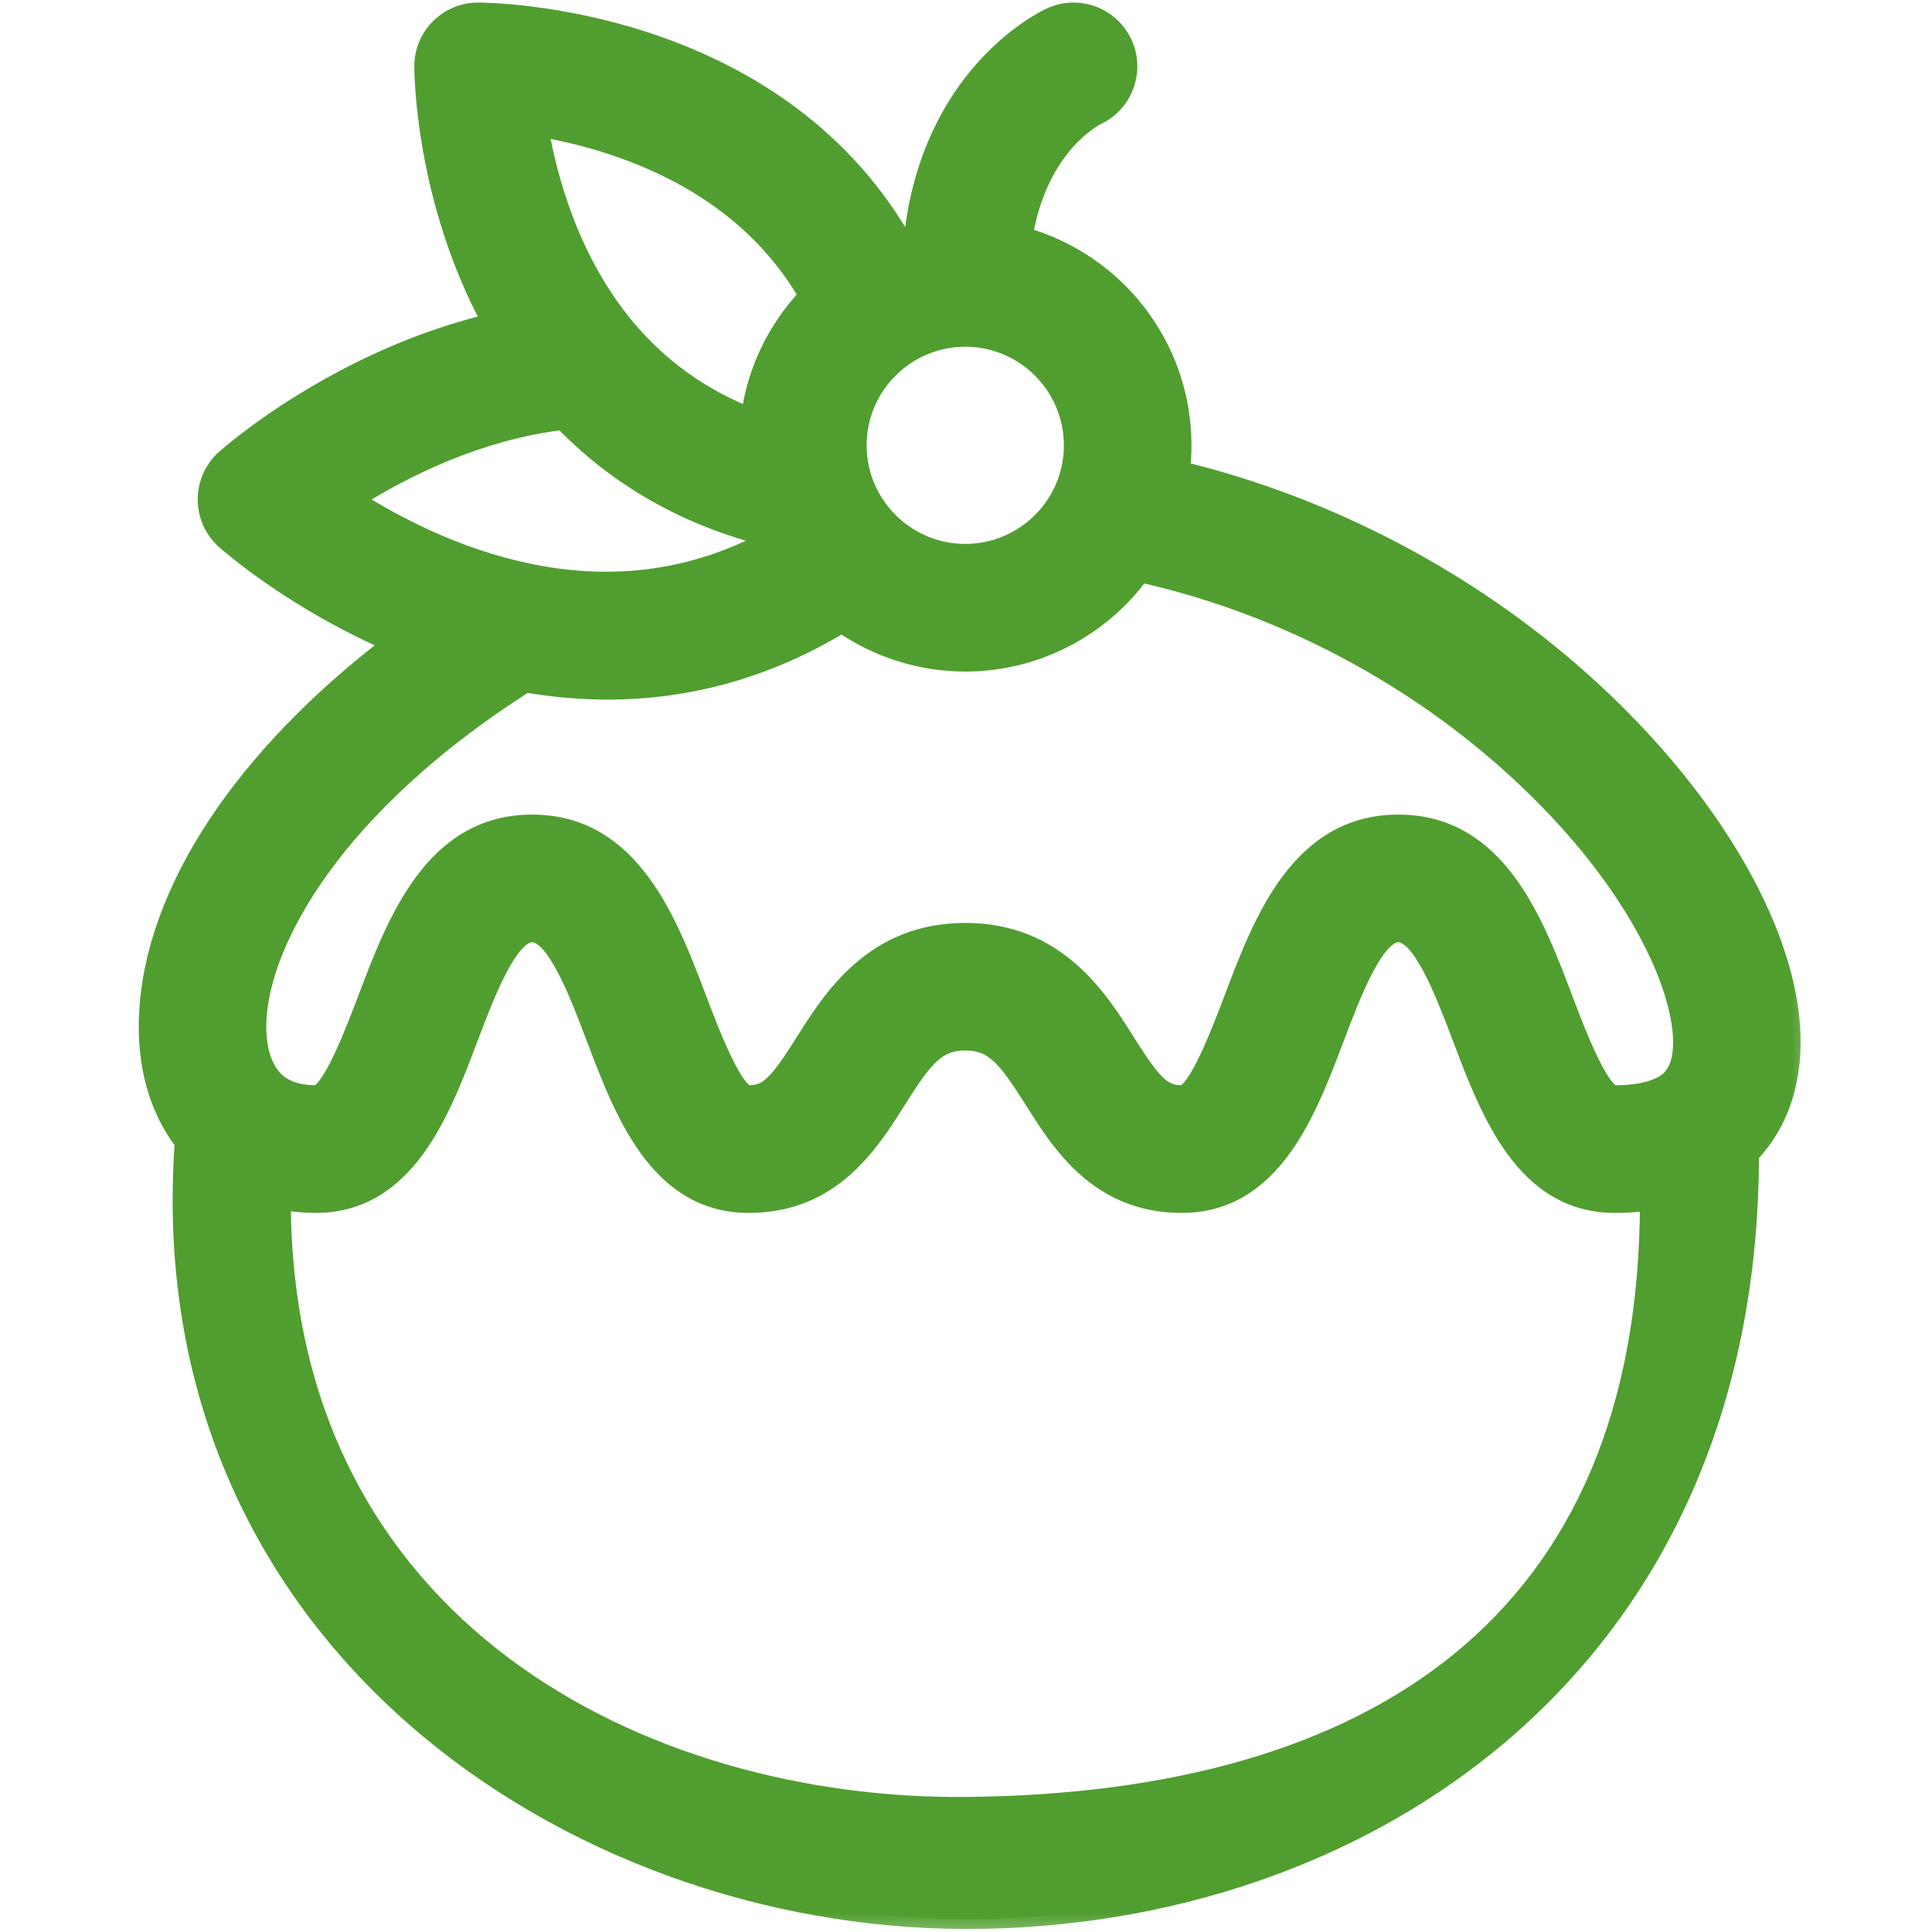
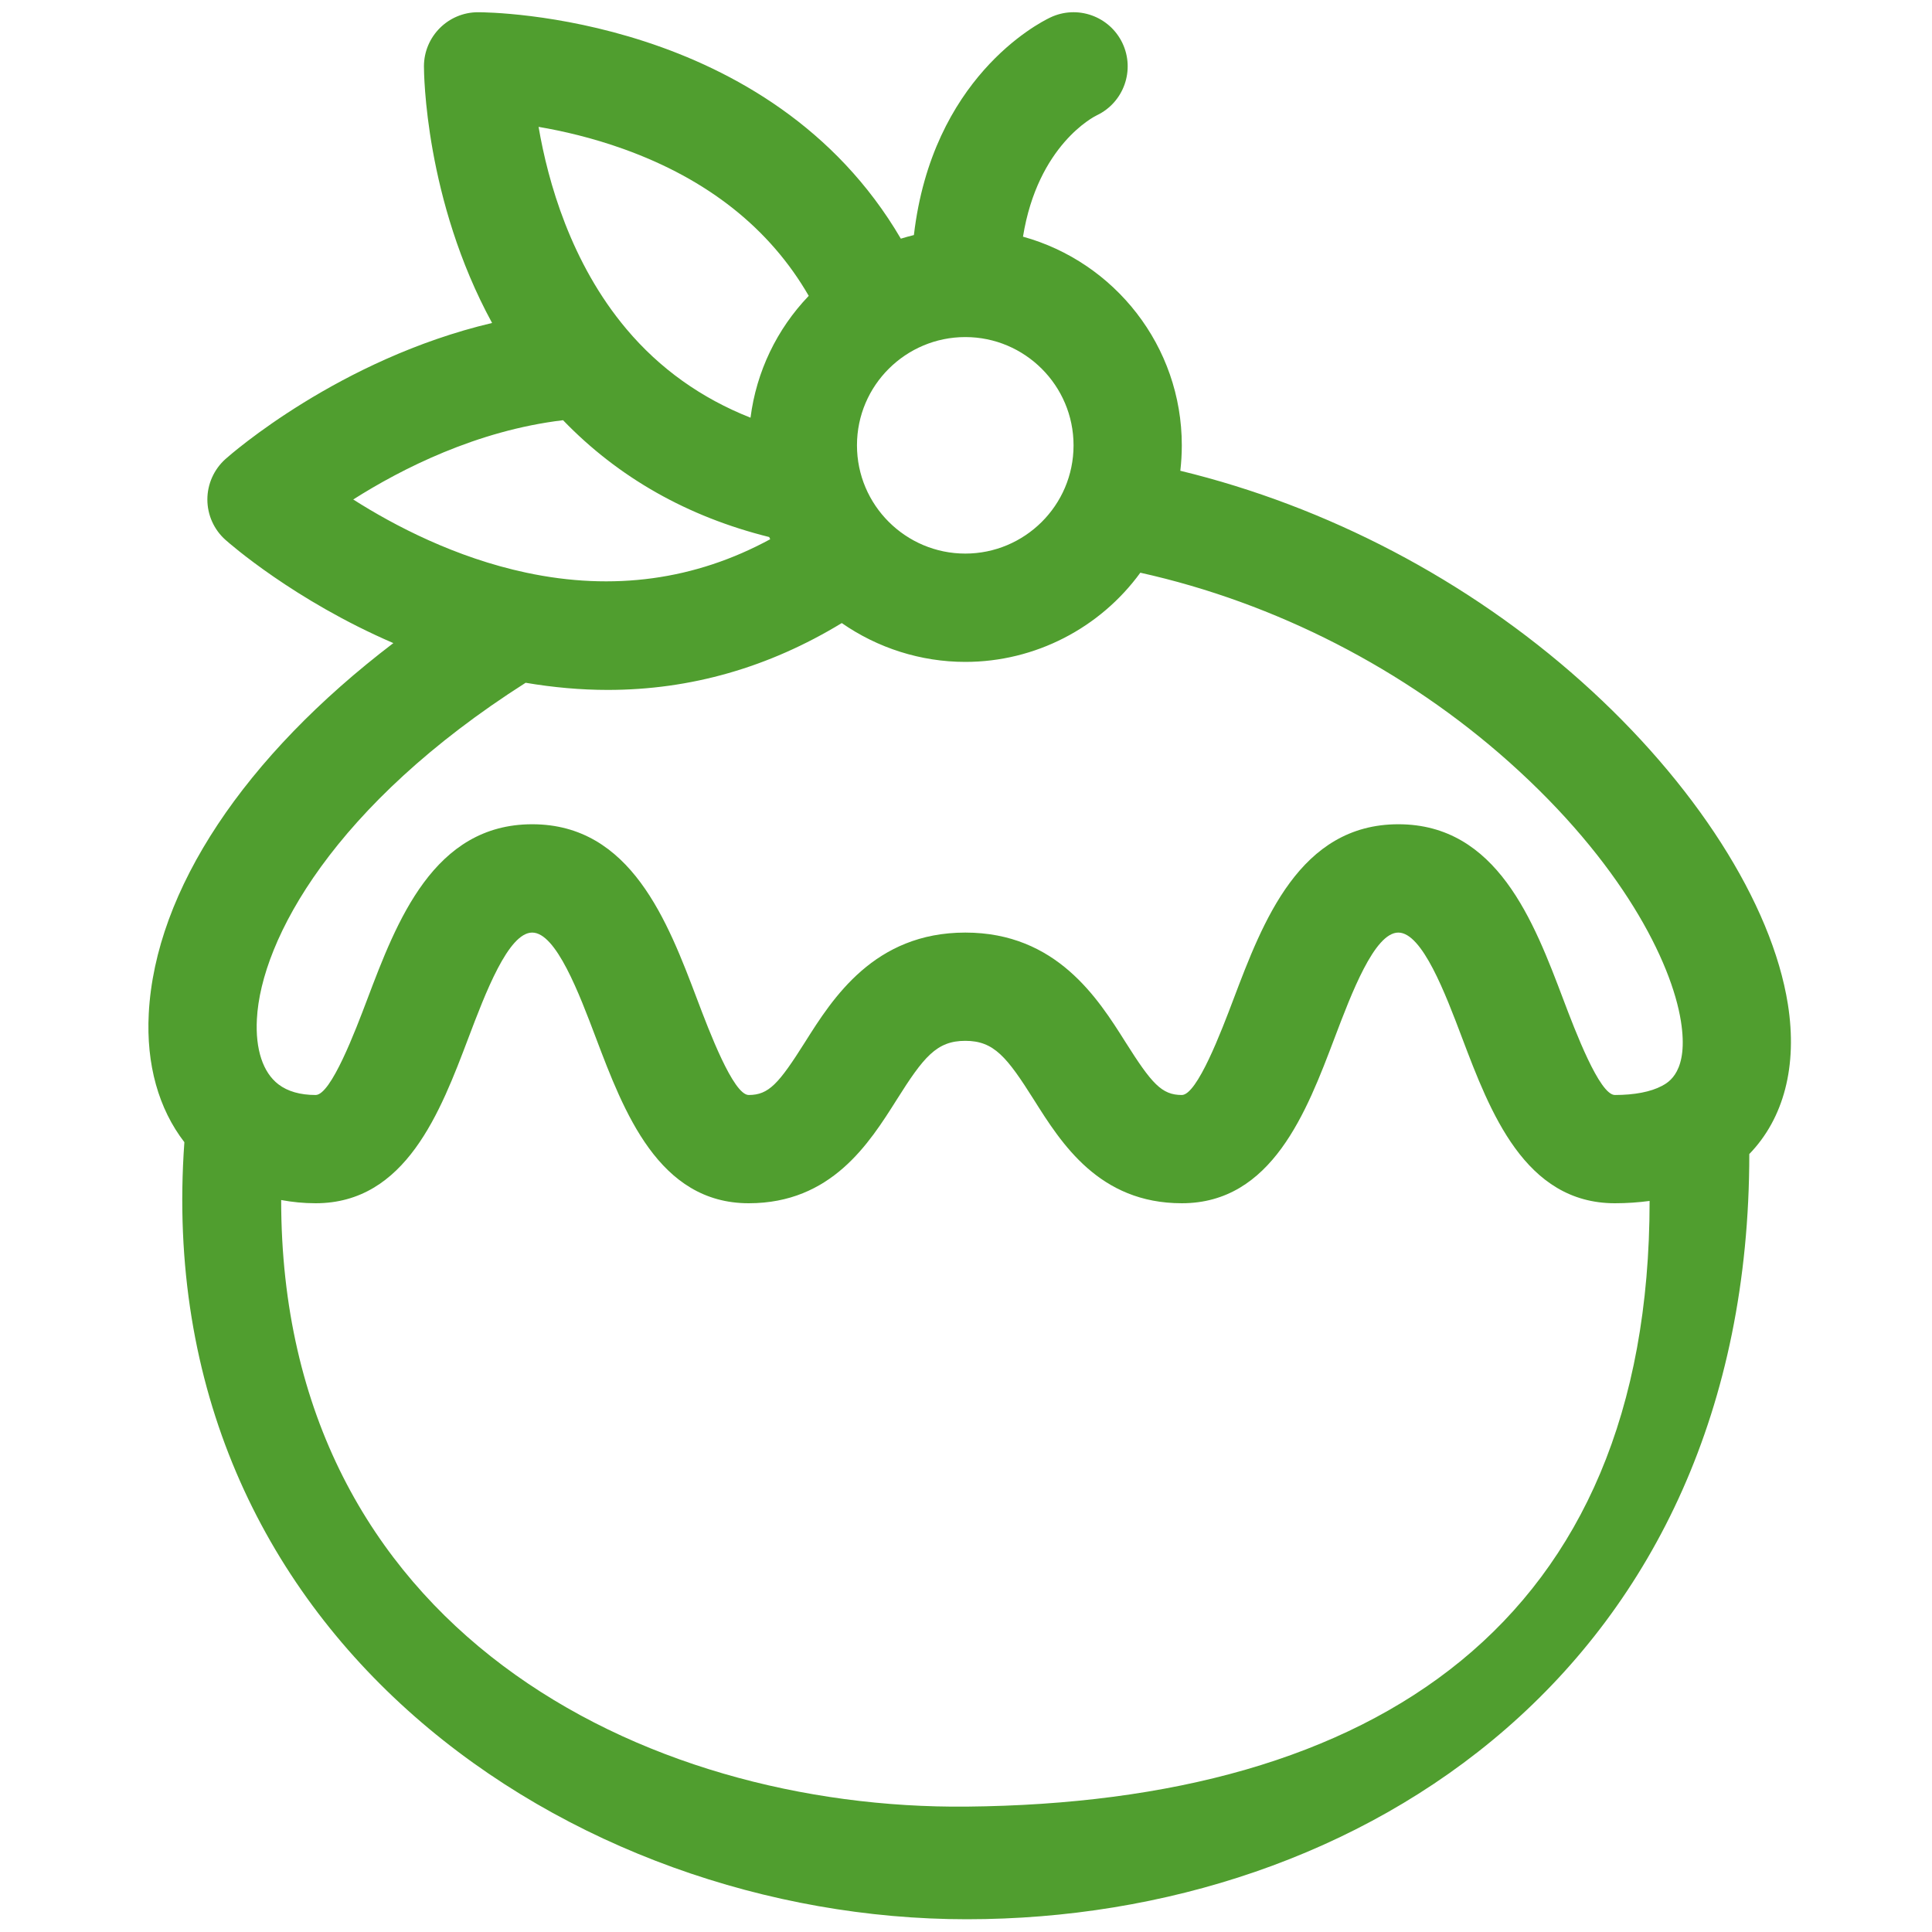
<svg xmlns="http://www.w3.org/2000/svg" width="30" height="30" viewBox="0 0 30 30" fill="none">
  <mask id="path-1-outside-1" maskUnits="userSpaceOnUse" x="1.304" y="-0.81" width="27" height="31" fill="black">
-     <rect fill="white" x="1.304" y="-0.81" width="27" height="31" />
-     <path fill-rule="evenodd" clip-rule="evenodd" d="M27.163 17.92C27.698 17.368 27.914 16.554 27.762 15.593C27.513 14.026 26.315 12.153 24.557 10.583C22.792 9.006 20.608 7.863 18.328 7.31C18.343 7.18 18.351 7.048 18.351 6.915C18.351 5.371 17.305 4.068 15.885 3.675C16.115 2.252 16.989 1.81 17.032 1.79C17.451 1.59 17.628 1.088 17.429 0.669C17.229 0.25 16.727 0.072 16.308 0.272C16.106 0.368 14.475 1.22 14.191 3.65C14.123 3.667 14.055 3.685 13.988 3.706C11.956 0.233 7.619 0.19 7.423 0.19C6.959 0.19 6.583 0.567 6.583 1.031C6.583 1.131 6.598 3.102 7.641 5.015C5.267 5.576 3.584 7.054 3.501 7.128C3.323 7.288 3.22 7.516 3.22 7.756C3.22 7.995 3.322 8.224 3.501 8.383C3.557 8.433 4.565 9.321 6.108 9.986C3.801 11.744 2.41 13.821 2.31 15.738C2.268 16.528 2.463 17.218 2.863 17.736C2.31 25.412 8.886 29.802 15.011 29.802C21.136 29.802 27.163 25.878 27.163 17.92ZM14.989 8.596C15.908 8.596 16.67 7.851 16.67 6.915C16.67 5.988 15.916 5.234 14.989 5.234C14.069 5.234 13.307 5.98 13.307 6.915C13.307 7.846 14.066 8.596 14.989 8.596ZM12.558 4.594C11.955 3.55 10.991 2.783 9.681 2.313C9.198 2.14 8.74 2.034 8.363 1.97C8.508 2.817 8.862 4.082 9.727 5.109C10.244 5.724 10.89 6.184 11.654 6.486C11.745 5.771 12.063 5.11 12.558 4.594ZM8.743 6.525C9.601 7.414 10.674 8.023 11.944 8.339L11.951 8.354L11.958 8.37L11.96 8.373C10.795 9.006 9.523 9.181 8.17 8.892C7.072 8.658 6.124 8.163 5.485 7.756C6.233 7.281 7.403 6.685 8.743 6.525ZM8.162 10.602C5.191 12.494 4.053 14.584 3.989 15.825C3.964 16.295 4.083 16.654 4.324 16.838C4.467 16.947 4.661 17.003 4.901 17.003C5.14 17.003 5.519 16.003 5.701 15.522C6.16 14.309 6.732 12.799 8.264 12.799C9.796 12.799 10.368 14.309 10.827 15.522C11.009 16.003 11.387 17.003 11.626 17.003C11.938 17.003 12.093 16.827 12.501 16.181C12.928 15.504 13.574 14.481 14.989 14.481C16.404 14.481 17.049 15.504 17.476 16.181C17.884 16.827 18.039 17.003 18.351 17.003C18.59 17.003 18.969 16.003 19.151 15.522C19.61 14.309 20.181 12.799 21.714 12.799C23.246 12.799 23.817 14.309 24.276 15.522C24.458 16.003 24.837 17.003 25.076 17.003C25.38 17.003 25.632 16.954 25.804 16.863C25.908 16.808 26.226 16.641 26.101 15.856C25.954 14.932 25.178 13.391 23.437 11.836C21.818 10.39 19.802 9.358 17.707 8.893C17.084 9.749 16.077 10.278 14.989 10.278C14.299 10.278 13.629 10.063 13.071 9.675C11.936 10.365 10.72 10.713 9.437 10.713C9.019 10.713 8.594 10.675 8.162 10.602ZM4.366 18.634C4.366 25.309 10 28.102 15.011 28.053C21.345 27.992 25.615 25.205 25.615 18.648C25.443 18.671 25.264 18.684 25.076 18.684C23.676 18.684 23.137 17.261 22.704 16.118C22.443 15.427 22.084 14.481 21.713 14.481C21.343 14.481 20.985 15.427 20.723 16.118C20.29 17.261 19.751 18.684 18.351 18.684C17.068 18.684 16.482 17.756 16.055 17.078C15.635 16.413 15.435 16.162 14.989 16.162C14.543 16.162 14.342 16.413 13.923 17.078C13.495 17.756 12.909 18.684 11.626 18.684C10.226 18.684 9.687 17.261 9.254 16.118C8.993 15.427 8.635 14.481 8.264 14.481C7.893 14.481 7.535 15.427 7.273 16.118C6.84 17.261 6.302 18.684 4.901 18.684C4.717 18.684 4.538 18.666 4.366 18.634Z" />
-   </mask>
+     </mask>
  <path fill-rule="evenodd" clip-rule="evenodd" d="M27.163 17.92C27.698 17.368 27.914 16.554 27.762 15.593C27.513 14.026 26.315 12.153 24.557 10.583C22.792 9.006 20.608 7.863 18.328 7.31C18.343 7.18 18.351 7.048 18.351 6.915C18.351 5.371 17.305 4.068 15.885 3.675C16.115 2.252 16.989 1.81 17.032 1.79C17.451 1.59 17.628 1.088 17.429 0.669C17.229 0.25 16.727 0.072 16.308 0.272C16.106 0.368 14.475 1.22 14.191 3.65C14.123 3.667 14.055 3.685 13.988 3.706C11.956 0.233 7.619 0.19 7.423 0.19C6.959 0.19 6.583 0.567 6.583 1.031C6.583 1.131 6.598 3.102 7.641 5.015C5.267 5.576 3.584 7.054 3.501 7.128C3.323 7.288 3.22 7.516 3.22 7.756C3.22 7.995 3.322 8.224 3.501 8.383C3.557 8.433 4.565 9.321 6.108 9.986C3.801 11.744 2.41 13.821 2.31 15.738C2.268 16.528 2.463 17.218 2.863 17.736C2.31 25.412 8.886 29.802 15.011 29.802C21.136 29.802 27.163 25.878 27.163 17.92ZM14.989 8.596C15.908 8.596 16.67 7.851 16.67 6.915C16.67 5.988 15.916 5.234 14.989 5.234C14.069 5.234 13.307 5.98 13.307 6.915C13.307 7.846 14.066 8.596 14.989 8.596ZM12.558 4.594C11.955 3.55 10.991 2.783 9.681 2.313C9.198 2.14 8.74 2.034 8.363 1.97C8.508 2.817 8.862 4.082 9.727 5.109C10.244 5.724 10.89 6.184 11.654 6.486C11.745 5.771 12.063 5.11 12.558 4.594ZM8.743 6.525C9.601 7.414 10.674 8.023 11.944 8.339L11.951 8.354L11.958 8.37L11.96 8.373C10.795 9.006 9.523 9.181 8.17 8.892C7.072 8.658 6.124 8.163 5.485 7.756C6.233 7.281 7.403 6.685 8.743 6.525ZM8.162 10.602C5.191 12.494 4.053 14.584 3.989 15.825C3.964 16.295 4.083 16.654 4.324 16.838C4.467 16.947 4.661 17.003 4.901 17.003C5.14 17.003 5.519 16.003 5.701 15.522C6.16 14.309 6.732 12.799 8.264 12.799C9.796 12.799 10.368 14.309 10.827 15.522C11.009 16.003 11.387 17.003 11.626 17.003C11.938 17.003 12.093 16.827 12.501 16.181C12.928 15.504 13.574 14.481 14.989 14.481C16.404 14.481 17.049 15.504 17.476 16.181C17.884 16.827 18.039 17.003 18.351 17.003C18.59 17.003 18.969 16.003 19.151 15.522C19.61 14.309 20.181 12.799 21.714 12.799C23.246 12.799 23.817 14.309 24.276 15.522C24.458 16.003 24.837 17.003 25.076 17.003C25.38 17.003 25.632 16.954 25.804 16.863C25.908 16.808 26.226 16.641 26.101 15.856C25.954 14.932 25.178 13.391 23.437 11.836C21.818 10.39 19.802 9.358 17.707 8.893C17.084 9.749 16.077 10.278 14.989 10.278C14.299 10.278 13.629 10.063 13.071 9.675C11.936 10.365 10.72 10.713 9.437 10.713C9.019 10.713 8.594 10.675 8.162 10.602ZM4.366 18.634C4.366 25.309 10 28.102 15.011 28.053C21.345 27.992 25.615 25.205 25.615 18.648C25.443 18.671 25.264 18.684 25.076 18.684C23.676 18.684 23.137 17.261 22.704 16.118C22.443 15.427 22.084 14.481 21.713 14.481C21.343 14.481 20.985 15.427 20.723 16.118C20.29 17.261 19.751 18.684 18.351 18.684C17.068 18.684 16.482 17.756 16.055 17.078C15.635 16.413 15.435 16.162 14.989 16.162C14.543 16.162 14.342 16.413 13.923 17.078C13.495 17.756 12.909 18.684 11.626 18.684C10.226 18.684 9.687 17.261 9.254 16.118C8.993 15.427 8.635 14.481 8.264 14.481C7.893 14.481 7.535 15.427 7.273 16.118C6.84 17.261 6.302 18.684 4.901 18.684C4.717 18.684 4.538 18.666 4.366 18.634Z" fill="#509E2F" />
-   <path d="M11.951 8.354L11.883 8.385L11.883 8.385L11.951 8.354ZM12.02 8.324C12.018 8.319 12.015 8.313 12.012 8.308L11.877 8.371C11.879 8.375 11.88 8.38 11.883 8.385L12.02 8.324ZM11.883 8.385C11.885 8.39 11.888 8.396 11.89 8.402L12.026 8.338C12.024 8.334 12.022 8.329 12.02 8.324L11.883 8.385ZM27.163 17.92L27.056 17.816L27.013 17.86V17.92H27.163ZM27.762 15.593L27.613 15.616L27.613 15.616L27.762 15.593ZM24.557 10.583L24.457 10.694L24.457 10.694L24.557 10.583ZM18.328 7.31L18.179 7.293L18.163 7.425L18.292 7.456L18.328 7.31ZM15.885 3.675L15.737 3.651L15.715 3.784L15.845 3.82L15.885 3.675ZM17.032 1.79L16.968 1.654L16.967 1.654L17.032 1.79ZM17.429 0.669L17.293 0.734L17.293 0.734L17.429 0.669ZM16.308 0.272L16.372 0.408L16.372 0.408L16.308 0.272ZM14.191 3.65L14.227 3.796L14.328 3.771L14.34 3.668L14.191 3.65ZM13.988 3.706L13.859 3.782L13.919 3.885L14.033 3.849L13.988 3.706ZM7.641 5.015L7.676 5.161L7.867 5.116L7.773 4.943L7.641 5.015ZM3.501 7.128L3.401 7.016L3.401 7.016L3.501 7.128ZM3.501 8.383L3.601 8.271L3.601 8.271L3.501 8.383ZM6.108 9.986L6.199 10.105L6.403 9.949L6.168 9.848L6.108 9.986ZM2.31 15.738L2.16 15.73L2.16 15.73L2.31 15.738ZM2.863 17.736L3.013 17.747L3.017 17.69L2.982 17.644L2.863 17.736ZM9.681 2.313L9.63 2.454L9.63 2.454L9.681 2.313ZM12.558 4.594L12.666 4.698L12.744 4.617L12.688 4.519L12.558 4.594ZM11.654 6.486L11.599 6.625L11.778 6.696L11.803 6.505L11.654 6.486ZM9.727 5.109L9.842 5.013L9.842 5.013L9.727 5.109ZM8.363 1.97L8.388 1.823L8.18 1.787L8.216 1.996L8.363 1.97ZM8.743 6.525L8.851 6.421L8.799 6.367L8.725 6.376L8.743 6.525ZM11.944 8.339L12.081 8.278L12.051 8.212L11.981 8.194L11.944 8.339ZM11.96 8.373L12.031 8.505L12.157 8.437L12.095 8.308L11.96 8.373ZM8.17 8.892L8.201 8.746L8.201 8.746L8.17 8.892ZM5.485 7.756L5.405 7.63L5.206 7.756L5.405 7.883L5.485 7.756ZM3.989 15.825L4.138 15.833L4.138 15.833L3.989 15.825ZM8.162 10.602L8.187 10.454L8.13 10.444L8.081 10.475L8.162 10.602ZM13.071 9.675L13.157 9.552L13.077 9.497L12.993 9.547L13.071 9.675ZM17.707 8.893L17.74 8.746L17.644 8.725L17.586 8.804L17.707 8.893ZM23.437 11.836L23.537 11.725L23.537 11.725L23.437 11.836ZM26.101 15.856L26.249 15.833L26.249 15.833L26.101 15.856ZM25.804 16.863L25.734 16.731L25.734 16.731L25.804 16.863ZM24.276 15.522L24.136 15.575L24.136 15.575L24.276 15.522ZM19.151 15.522L19.291 15.575L19.291 15.575L19.151 15.522ZM17.476 16.181L17.35 16.261L17.35 16.261L17.476 16.181ZM12.501 16.181L12.628 16.261L12.628 16.261L12.501 16.181ZM10.827 15.522L10.967 15.469L10.967 15.469L10.827 15.522ZM5.701 15.522L5.561 15.469L5.561 15.469L5.701 15.522ZM4.324 16.838L4.415 16.719L4.415 16.719L4.324 16.838ZM4.366 18.634L4.393 18.486L4.216 18.454V18.634H4.366ZM7.273 16.118L7.413 16.171L7.413 16.171L7.273 16.118ZM9.254 16.118L9.395 16.064L9.395 16.064L9.254 16.118ZM13.923 17.078L13.796 16.998L13.796 16.998L13.923 17.078ZM16.055 17.078L16.181 16.998L16.181 16.998L16.055 17.078ZM20.723 16.118L20.863 16.171L20.863 16.171L20.723 16.118ZM22.704 16.118L22.844 16.064L22.844 16.064L22.704 16.118ZM25.615 18.648H25.765V18.476L25.595 18.499L25.615 18.648ZM11.951 8.354L11.815 8.416L11.815 8.416L11.951 8.354ZM15.011 28.053L15.009 27.903L15.011 28.053ZM11.958 8.37L11.822 8.432L11.823 8.435L11.958 8.37ZM27.271 18.025C27.846 17.43 28.068 16.565 27.91 15.569L27.613 15.616C27.761 16.543 27.549 17.305 27.056 17.816L27.271 18.025ZM27.91 15.569C27.653 13.955 26.429 12.053 24.657 10.471L24.457 10.694C26.201 12.252 27.372 14.096 27.613 15.616L27.91 15.569ZM24.657 10.471C22.874 8.877 20.667 7.723 18.363 7.165L18.292 7.456C20.549 8.003 22.711 9.134 24.457 10.694L24.657 10.471ZM18.477 7.328C18.492 7.192 18.501 7.055 18.501 6.915H18.201C18.201 7.042 18.193 7.168 18.179 7.293L18.477 7.328ZM18.501 6.915C18.501 5.302 17.408 3.941 15.925 3.53L15.845 3.82C17.202 4.195 18.201 5.441 18.201 6.915H18.501ZM16.033 3.699C16.253 2.34 17.083 1.932 17.097 1.925L16.967 1.654C16.896 1.689 15.977 2.164 15.737 3.651L16.033 3.699ZM17.097 1.925C17.59 1.689 17.799 1.098 17.564 0.604L17.293 0.734C17.457 1.078 17.311 1.49 16.968 1.654L17.097 1.925ZM17.564 0.604C17.328 0.111 16.737 -0.099 16.243 0.137L16.372 0.408C16.717 0.243 17.129 0.389 17.293 0.734L17.564 0.604ZM16.243 0.137C16.018 0.244 14.335 1.13 14.042 3.633L14.34 3.668C14.616 1.31 16.194 0.493 16.372 0.408L16.243 0.137ZM14.155 3.505C14.085 3.522 14.014 3.541 13.944 3.563L14.033 3.849C14.096 3.829 14.161 3.812 14.227 3.796L14.155 3.505ZM14.118 3.63C13.077 1.852 11.447 0.955 10.064 0.503C8.68 0.052 7.53 0.04 7.423 0.04V0.34C7.513 0.34 8.629 0.35 9.971 0.789C11.312 1.226 12.867 2.088 13.859 3.782L14.118 3.63ZM7.423 0.04C6.876 0.04 6.433 0.484 6.433 1.031H6.733C6.733 0.65 7.042 0.34 7.423 0.34V0.04ZM6.433 1.031C6.433 1.139 6.448 3.141 7.51 5.087L7.773 4.943C6.748 3.063 6.733 1.122 6.733 1.031H6.433ZM7.607 4.869C5.196 5.438 3.49 6.937 3.401 7.016L3.601 7.24C3.678 7.171 5.338 5.713 7.676 5.161L7.607 4.869ZM3.401 7.016C3.191 7.204 3.07 7.473 3.07 7.756L3.37 7.756C3.37 7.559 3.454 7.371 3.601 7.24L3.401 7.016ZM3.07 7.756C3.07 8.038 3.191 8.307 3.401 8.495L3.601 8.271C3.454 8.14 3.37 7.953 3.37 7.756L3.07 7.756ZM3.401 8.495C3.463 8.55 4.485 9.45 6.049 10.123L6.168 9.848C4.645 9.193 3.651 8.315 3.601 8.271L3.401 8.495ZM6.017 9.866C3.694 11.637 2.263 13.75 2.16 15.73L2.459 15.745C2.556 13.893 3.908 11.851 6.199 10.105L6.017 9.866ZM2.16 15.73C2.117 16.549 2.318 17.276 2.745 17.828L2.982 17.644C2.607 17.16 2.42 16.507 2.459 15.745L2.16 15.73ZM16.52 6.915C16.52 7.767 15.826 8.446 14.989 8.446V8.746C15.99 8.746 16.82 7.935 16.82 6.915H16.52ZM14.989 8.446C14.149 8.446 13.457 7.762 13.457 6.915H13.157C13.157 7.929 13.984 8.746 14.989 8.746V8.446ZM13.457 6.915C13.457 6.064 14.15 5.384 14.989 5.384V5.084C13.986 5.084 13.157 5.896 13.157 6.915H13.457ZM14.989 5.384C15.833 5.384 16.52 6.071 16.52 6.915H16.82C16.82 5.905 15.998 5.084 14.989 5.084V5.384ZM9.63 2.454C10.912 2.914 11.845 3.66 12.428 4.669L12.688 4.519C12.064 3.439 11.069 2.652 9.732 2.172L9.63 2.454ZM12.449 4.491C11.933 5.03 11.6 5.72 11.505 6.467L11.803 6.505C11.89 5.822 12.194 5.191 12.666 4.698L12.449 4.491ZM11.709 6.346C10.968 6.054 10.343 5.608 9.842 5.013L9.612 5.206C10.146 5.84 10.812 6.315 11.599 6.625L11.709 6.346ZM9.842 5.013C9.001 4.014 8.654 2.779 8.511 1.945L8.216 1.996C8.362 2.854 8.722 4.149 9.612 5.206L9.842 5.013ZM8.338 2.118C8.708 2.181 9.158 2.284 9.63 2.454L9.732 2.172C9.239 1.995 8.771 1.888 8.388 1.823L8.338 2.118ZM8.635 6.629C9.513 7.54 10.612 8.162 11.908 8.485L11.981 8.194C10.736 7.883 9.688 7.289 8.851 6.421L8.635 6.629ZM11.888 8.242C10.756 8.856 9.521 9.028 8.201 8.746L8.139 9.039C9.526 9.335 10.833 9.155 12.031 8.505L11.888 8.242ZM8.201 8.746C7.126 8.517 6.196 8.03 5.566 7.63L5.405 7.883C6.053 8.295 7.017 8.8 8.139 9.039L8.201 8.746ZM5.566 7.883C6.304 7.413 7.452 6.83 8.761 6.674L8.725 6.376C7.354 6.539 6.162 7.148 5.405 7.63L5.566 7.883ZM4.138 15.833C4.2 14.661 5.292 12.607 8.243 10.728L8.081 10.475C5.09 12.38 3.907 14.508 3.839 15.818L4.138 15.833ZM8.137 10.75C8.576 10.825 9.01 10.863 9.437 10.863V10.563C9.028 10.563 8.611 10.526 8.187 10.454L8.137 10.75ZM9.437 10.863C10.748 10.863 11.991 10.507 13.149 9.804L12.993 9.547C11.881 10.223 10.691 10.563 9.437 10.563V10.863ZM12.986 9.799C13.568 10.203 14.268 10.428 14.989 10.428V10.128C14.33 10.128 13.69 9.923 13.157 9.552L12.986 9.799ZM14.989 10.428C16.125 10.428 17.177 9.876 17.828 8.981L17.586 8.804C16.99 9.623 16.028 10.128 14.989 10.128V10.428ZM17.675 9.039C19.744 9.499 21.737 10.519 23.337 11.948L23.537 11.725C21.899 10.261 19.859 9.217 17.74 8.746L17.675 9.039ZM23.337 11.948C25.061 13.488 25.813 15.001 25.953 15.88L26.249 15.833C26.095 14.864 25.294 13.294 23.537 11.725L23.337 11.948ZM25.953 15.88C26.012 16.252 25.963 16.455 25.906 16.564C25.85 16.67 25.778 16.708 25.734 16.731L25.874 16.996C25.935 16.964 26.073 16.891 26.171 16.703C26.268 16.518 26.315 16.245 26.249 15.833L25.953 15.88ZM25.734 16.731C25.592 16.806 25.368 16.852 25.076 16.852V17.152C25.392 17.152 25.672 17.103 25.874 16.996L25.734 16.731ZM25.076 16.852C25.098 16.852 25.099 16.863 25.077 16.844C25.057 16.827 25.03 16.797 24.998 16.752C24.934 16.661 24.863 16.531 24.79 16.378C24.646 16.075 24.508 15.71 24.417 15.469L24.136 15.575C24.227 15.815 24.369 16.19 24.519 16.507C24.594 16.664 24.674 16.814 24.753 16.926C24.793 16.981 24.837 17.034 24.884 17.073C24.929 17.111 24.995 17.152 25.076 17.152V16.852ZM24.417 15.469C24.189 14.867 23.924 14.165 23.518 13.617C23.106 13.061 22.54 12.649 21.714 12.649V12.949C22.419 12.949 22.905 13.293 23.277 13.795C23.654 14.305 23.905 14.964 24.136 15.575L24.417 15.469ZM21.714 12.649C20.887 12.649 20.321 13.061 19.909 13.617C19.503 14.165 19.238 14.867 19.011 15.469L19.291 15.575C19.522 14.964 19.773 14.305 20.15 13.795C20.522 13.293 21.008 12.949 21.714 12.949V12.649ZM19.011 15.469C18.919 15.71 18.781 16.075 18.637 16.378C18.564 16.531 18.494 16.661 18.429 16.752C18.397 16.797 18.37 16.827 18.35 16.844C18.328 16.863 18.329 16.852 18.351 16.852V17.152C18.433 17.152 18.498 17.111 18.543 17.073C18.59 17.034 18.634 16.981 18.674 16.926C18.753 16.814 18.833 16.664 18.908 16.507C19.058 16.19 19.201 15.815 19.291 15.575L19.011 15.469ZM18.351 16.852C18.288 16.852 18.24 16.844 18.197 16.826C18.154 16.809 18.108 16.779 18.054 16.726C17.941 16.616 17.809 16.427 17.603 16.101L17.35 16.261C17.552 16.581 17.702 16.802 17.846 16.942C17.92 17.014 17.997 17.068 18.083 17.104C18.17 17.139 18.259 17.152 18.351 17.152V16.852ZM17.603 16.101C17.179 15.428 16.494 14.331 14.989 14.331V14.631C16.314 14.631 16.919 15.579 17.35 16.261L17.603 16.101ZM14.989 14.331C13.483 14.331 12.798 15.428 12.374 16.101L12.628 16.261C13.058 15.579 13.664 14.631 14.989 14.631V14.331ZM12.374 16.101C12.168 16.427 12.037 16.616 11.923 16.726C11.869 16.779 11.823 16.809 11.78 16.826C11.738 16.844 11.69 16.852 11.626 16.852V17.152C11.719 17.152 11.807 17.139 11.894 17.104C11.98 17.068 12.057 17.014 12.132 16.942C12.276 16.802 12.426 16.581 12.628 16.261L12.374 16.101ZM11.626 16.852C11.648 16.852 11.65 16.863 11.627 16.844C11.607 16.827 11.581 16.797 11.548 16.752C11.484 16.661 11.413 16.531 11.341 16.378C11.196 16.075 11.058 15.71 10.967 15.469L10.687 15.575C10.777 15.815 10.919 16.19 11.069 16.507C11.144 16.664 11.224 16.814 11.304 16.926C11.343 16.981 11.387 17.034 11.434 17.073C11.479 17.111 11.545 17.152 11.626 17.152V16.852ZM10.967 15.469C10.739 14.867 10.475 14.165 10.068 13.617C9.656 13.061 9.09 12.649 8.264 12.649V12.949C8.97 12.949 9.455 13.293 9.827 13.795C10.204 14.305 10.455 14.964 10.687 15.575L10.967 15.469ZM8.264 12.649C7.438 12.649 6.871 13.061 6.46 13.617C6.053 14.165 5.789 14.867 5.561 15.469L5.841 15.575C6.072 14.964 6.323 14.305 6.701 13.795C7.073 13.293 7.558 12.949 8.264 12.949V12.649ZM5.561 15.469C5.469 15.71 5.331 16.075 5.187 16.378C5.115 16.531 5.044 16.661 4.979 16.752C4.947 16.797 4.92 16.827 4.9 16.844C4.878 16.863 4.88 16.852 4.901 16.852V17.152C4.983 17.152 5.049 17.111 5.094 17.073C5.141 17.034 5.184 16.981 5.224 16.926C5.303 16.814 5.383 16.664 5.458 16.507C5.608 16.19 5.751 15.815 5.841 15.575L5.561 15.469ZM4.901 16.852C4.683 16.852 4.524 16.802 4.415 16.719L4.233 16.957C4.409 17.092 4.639 17.152 4.901 17.152V16.852ZM4.415 16.719C4.232 16.579 4.115 16.281 4.138 15.833L3.839 15.818C3.813 16.308 3.935 16.73 4.233 16.957L4.415 16.719ZM4.338 18.781C4.519 18.815 4.707 18.834 4.901 18.834V18.534C4.727 18.534 4.557 18.517 4.393 18.486L4.338 18.781ZM4.901 18.834C5.663 18.834 6.189 18.442 6.571 17.918C6.949 17.4 7.199 16.738 7.413 16.171L7.133 16.064C6.915 16.64 6.679 17.262 6.329 17.741C5.984 18.214 5.54 18.534 4.901 18.534V18.834ZM7.413 16.171C7.545 15.823 7.697 15.423 7.86 15.11C7.942 14.953 8.023 14.825 8.101 14.74C8.182 14.65 8.236 14.631 8.264 14.631V14.331C8.106 14.331 7.977 14.43 7.878 14.539C7.776 14.652 7.681 14.805 7.595 14.971C7.421 15.303 7.263 15.721 7.133 16.064L7.413 16.171ZM8.264 14.631C8.292 14.631 8.346 14.65 8.427 14.74C8.504 14.825 8.585 14.953 8.667 15.11C8.831 15.423 8.982 15.823 9.114 16.171L9.395 16.064C9.265 15.721 9.107 15.303 8.933 14.971C8.846 14.805 8.752 14.652 8.65 14.539C8.551 14.43 8.421 14.331 8.264 14.331V14.631ZM9.114 16.171C9.329 16.738 9.578 17.4 9.956 17.918C10.339 18.442 10.864 18.834 11.626 18.834V18.534C10.988 18.534 10.544 18.214 10.199 17.741C9.849 17.262 9.613 16.64 9.395 16.064L9.114 16.171ZM11.626 18.834C13.001 18.834 13.626 17.829 14.05 17.158L13.796 16.998C13.364 17.682 12.819 18.534 11.626 18.534V18.834ZM14.05 17.158C14.261 16.822 14.406 16.611 14.547 16.481C14.677 16.361 14.802 16.312 14.989 16.312V16.012C14.729 16.012 14.531 16.088 14.344 16.26C14.169 16.422 14.004 16.669 13.796 16.998L14.05 17.158ZM14.989 16.312C15.175 16.312 15.3 16.361 15.43 16.481C15.571 16.611 15.716 16.822 15.928 17.158L16.181 16.998C15.974 16.669 15.809 16.422 15.633 16.26C15.447 16.088 15.248 16.012 14.989 16.012V16.312ZM15.928 17.158C16.351 17.829 16.977 18.834 18.351 18.834V18.534C17.159 18.534 16.613 17.682 16.181 16.998L15.928 17.158ZM18.351 18.834C19.113 18.834 19.638 18.442 20.021 17.918C20.399 17.4 20.648 16.738 20.863 16.171L20.583 16.064C20.365 16.64 20.128 17.262 19.779 17.741C19.434 18.214 18.989 18.534 18.351 18.534V18.834ZM20.863 16.171C20.995 15.823 21.146 15.423 21.31 15.11C21.392 14.953 21.473 14.825 21.55 14.74C21.631 14.65 21.686 14.631 21.713 14.631V14.331C21.556 14.331 21.426 14.43 21.328 14.539C21.225 14.652 21.131 14.805 21.044 14.971C20.871 15.303 20.713 15.721 20.583 16.064L20.863 16.171ZM21.713 14.631C21.741 14.631 21.796 14.65 21.877 14.74C21.954 14.825 22.035 14.953 22.117 15.11C22.28 15.423 22.432 15.823 22.564 16.171L22.844 16.064C22.714 15.721 22.556 15.303 22.383 14.971C22.296 14.805 22.202 14.652 22.099 14.539C22.001 14.43 21.871 14.331 21.713 14.331V14.631ZM22.564 16.171C22.779 16.738 23.028 17.4 23.406 17.918C23.789 18.442 24.314 18.834 25.076 18.834V18.534C24.438 18.534 23.993 18.214 23.648 17.741C23.299 17.262 23.062 16.64 22.844 16.064L22.564 16.171ZM25.076 18.834C25.271 18.834 25.457 18.82 25.635 18.796L25.595 18.499C25.43 18.521 25.257 18.534 25.076 18.534V18.834ZM11.808 8.401L11.815 8.416L12.088 8.293L12.081 8.278L11.808 8.401ZM11.823 8.435L11.825 8.438L12.095 8.308L12.094 8.305L11.823 8.435ZM12.095 8.308L12.088 8.292L11.815 8.416L11.822 8.432L12.095 8.308ZM15.009 27.903C12.53 27.927 9.903 27.248 7.899 25.745C5.901 24.246 4.516 21.923 4.516 18.634H4.216C4.216 22.02 5.647 24.431 7.719 25.985C9.786 27.535 12.482 28.228 15.012 28.203L15.009 27.903ZM2.714 17.725C2.433 21.613 3.96 24.674 6.333 26.761C8.703 28.843 11.915 29.953 15.011 29.953V29.652C11.982 29.652 8.842 28.566 6.532 26.535C4.224 24.507 2.74 21.535 3.013 17.747L2.714 17.725ZM25.465 18.648C25.465 21.892 24.41 24.181 22.593 25.671C20.77 27.165 18.158 27.873 15.009 27.903L15.012 28.203C18.198 28.172 20.888 27.456 22.783 25.903C24.684 24.344 25.765 21.962 25.765 18.648H25.465ZM15.011 29.953C18.104 29.953 21.179 28.962 23.483 26.959C25.789 24.953 27.313 21.94 27.313 17.92H27.013C27.013 21.858 25.524 24.786 23.286 26.732C21.045 28.681 18.043 29.652 15.011 29.652V29.953Z" fill="#509E2F" mask="url(#path-1-outside-1)" />
</svg>